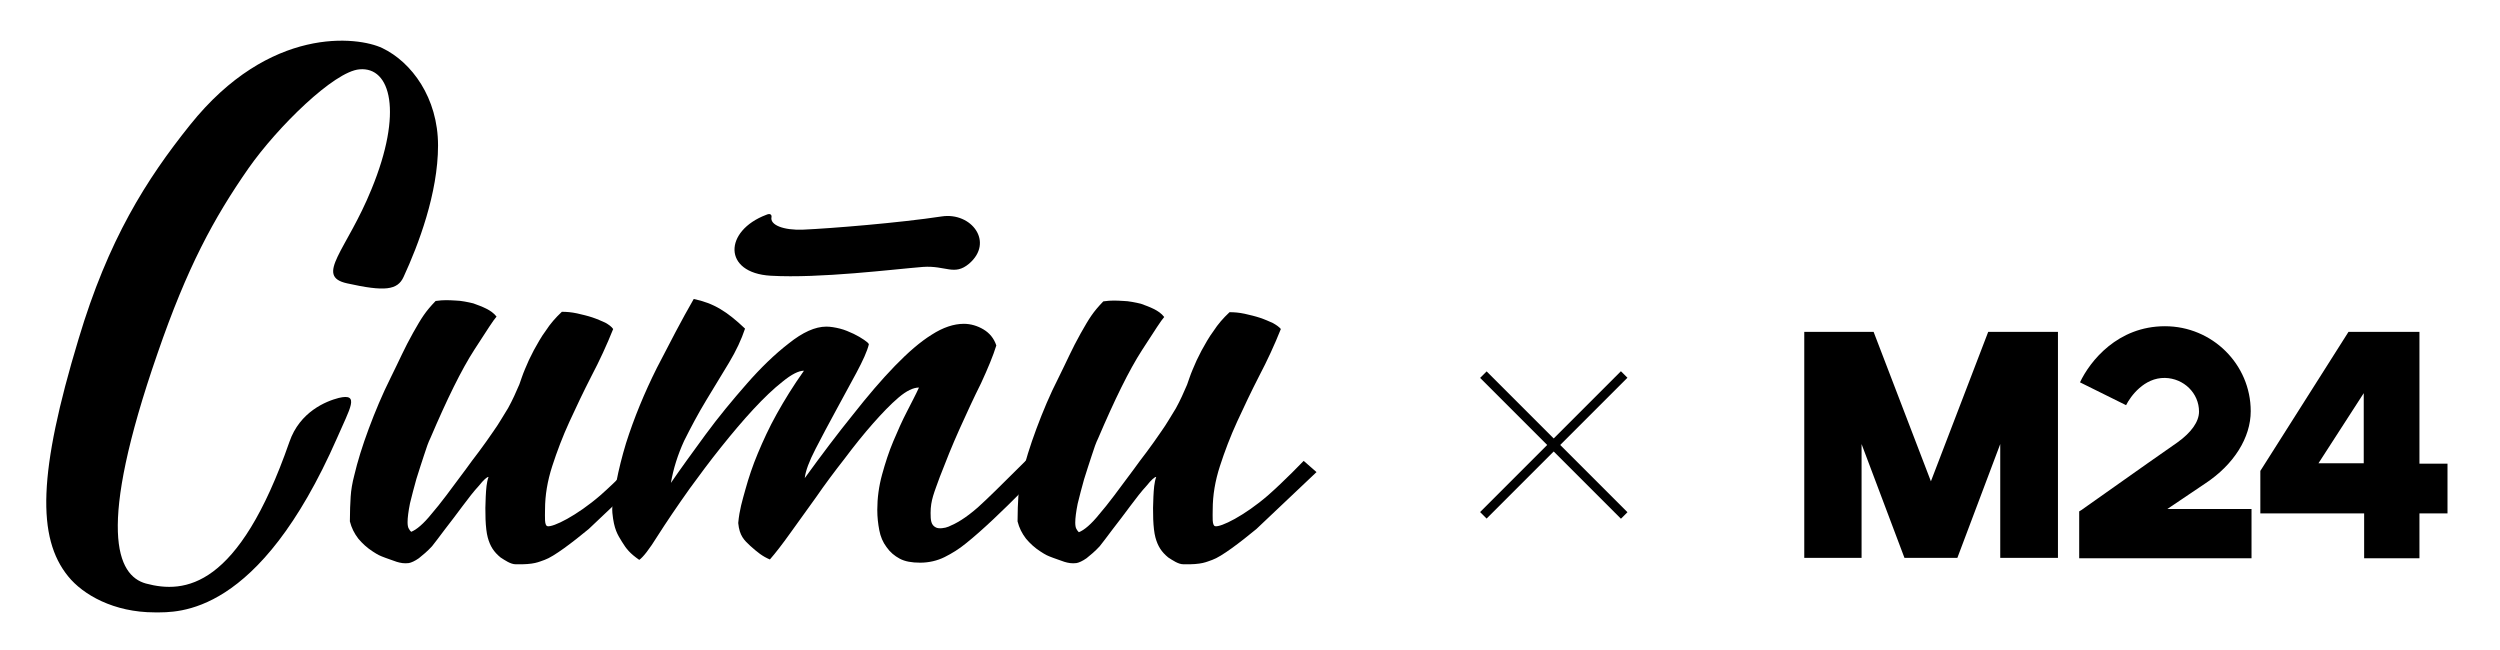
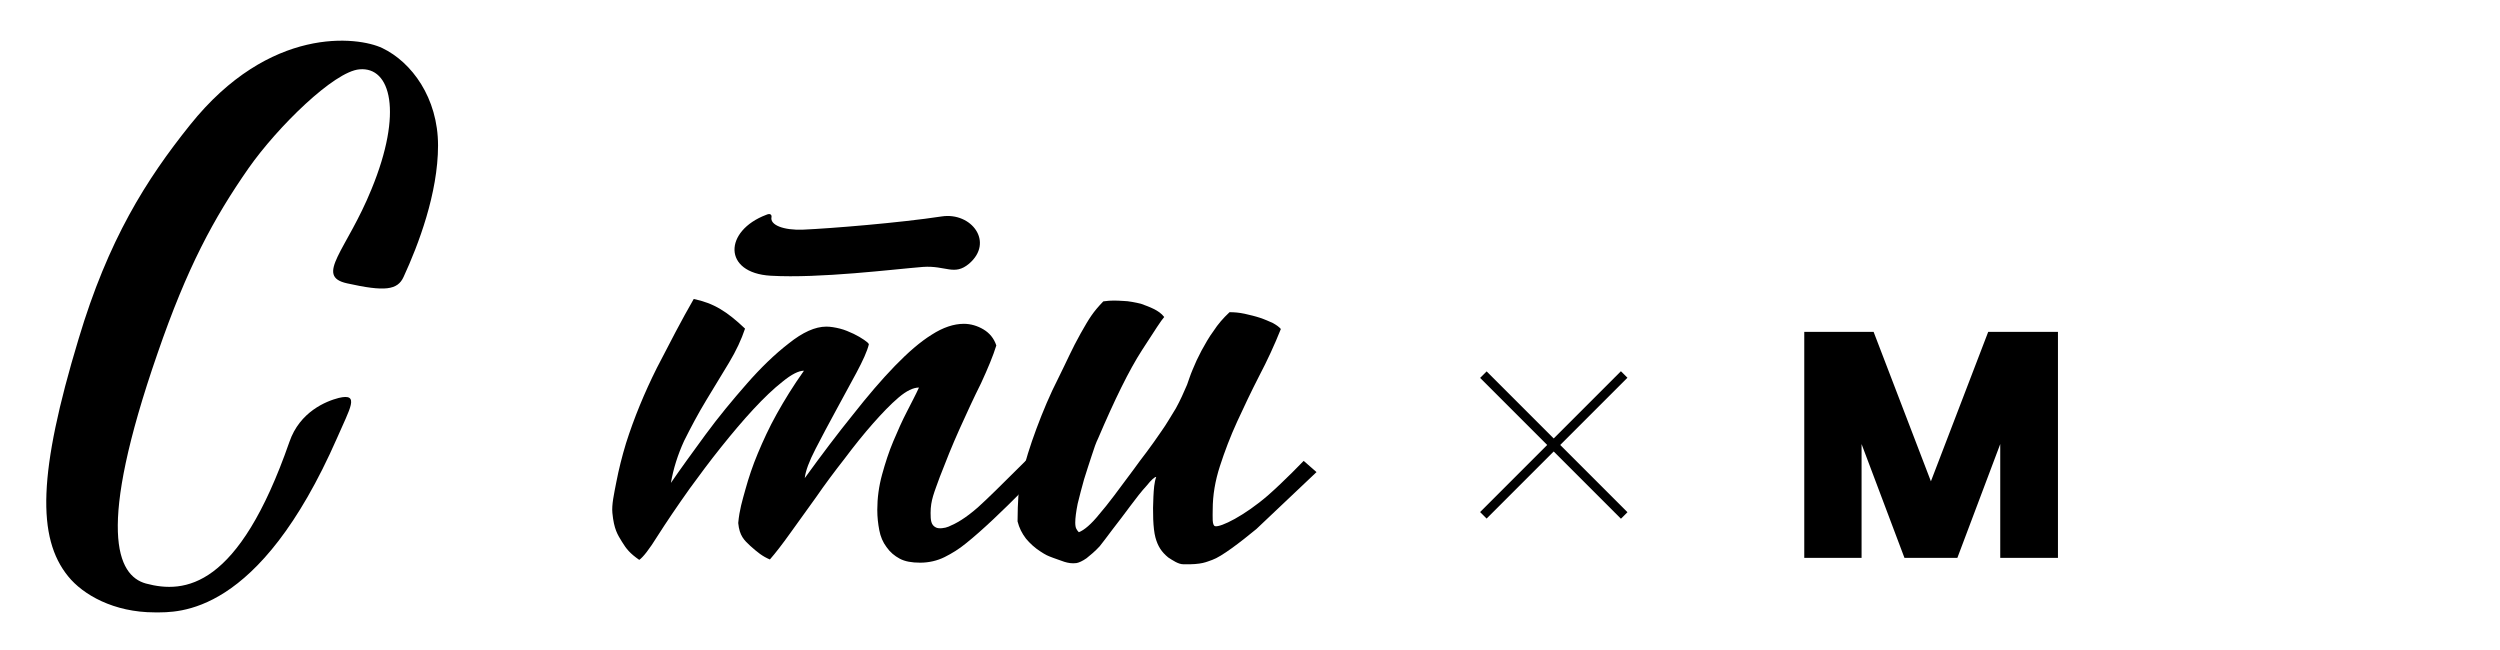
<svg xmlns="http://www.w3.org/2000/svg" version="1.1" id="Layer_1" x="0px" y="0px" viewBox="0 0 623.8 162.3" style="enable-background:new 0 0 623.8 162.3;" xml:space="preserve">
  <g>
    <polygon points="496.1,82.8 481.8,120.1 467.5,82.8 450.2,82.8 450.2,139.2 464.5,139.2 464.5,110.8 475.2,139.2 488.4,139.2 499.1,110.8 499.1,139.2 513.5,139.2 513.5,82.8 " />
-     <path d="M603.7,115.6V82.8H586l-22,34.7v10.6h25.9v11.2h13.8v-11.2h7v-12.4H603.7z M578.5,115.6l11.3-17.5v17.5H578.5z" />
-     <path d="M540.8,127c1.9-1.3,4.9-3.3,9.5-6.4c7.1-4.7,11.3-11.4,11.3-18c0-11.7-9.6-21.2-21.4-21.2c-11.8,0-18.7,8.7-21.2,14 l11.5,5.7c1.1-2.2,4.5-6.9,9.7-6.8c4.7,0.1,8.5,3.8,8.5,8.4c0,2.5-1.9,5.2-5.4,7.7c-8.5,5.9-23.8,16.8-24,16.9l-0.5,0.3v11.7h43 V127H540.8z" />
  </g>
  <g>
    <rect x="386.6" y="86.2" transform="matrix(0.707 0.707 -0.707 0.707 192.069 -241.639)" width="2.3" height="49.7" />
    <rect x="386.6" y="86.2" transform="matrix(0.707 -0.707 0.707 0.707 35.051 306.678)" width="2.3" height="49.7" />
  </g>
  <g>
-     <path d="M124.9,139.1c-1.7-1.4-2.6-2.8-3.2-5c-0.6-2.2-0.7-6.5-0.5-10.2c0.1-1.9,0.2-3.5,0.7-4.9c-0.4,0-1.2,0.7-2.4,2.2 c-1.3,1.4-2.6,3.1-4.1,5.1c-1.5,2-2.9,3.9-4.4,5.8c-1.4,1.9-2.5,3.3-3.2,4.2c-1.2,1.3-2.3,2.2-3.3,3c-1,0.7-1.9,1.1-2.5,1.2 c-2.2,0.3-3.9-0.7-5.8-1.3c-1.6-0.6-1.8-0.7-3.2-1.6c-1.4-0.9-2.6-2-3.6-3.2c-1-1.3-1.7-2.7-2.1-4.3c0-2.5,0.1-4.6,0.2-6.2 c0.1-1.6,0.4-3.4,0.9-5.3c0.8-3.4,2-7.3,3.6-11.6c1.6-4.3,3.4-8.6,5.5-12.8c2.1-4.2,3.4-7.3,5.6-11.2c2.1-3.7,3-5.2,5.6-7.9 c2.1-0.3,3.3-0.2,5.1-0.1c1.1,0,3.1,0.4,4.3,0.7c1.1,0.4,2.2,0.8,3.2,1.3c1,0.5,1.9,1.1,2.6,2c-0.8,0.9-2.2,3.1-5.5,8.2 c-3.3,5.1-6.9,12.5-11,22.1c-0.5,1-1,2.4-1.6,4.3c-0.6,1.9-1.3,3.9-1.9,5.9c-0.6,2.1-1.1,4.1-1.6,6.1c-0.4,2-0.6,3.6-0.6,4.7 c0,0.7,0.1,1.3,0.3,1.6c0.2,0.4,0.4,0.6,0.6,0.8c1.3-0.5,3.1-2,5.1-4.5c2.1-2.4,4.9-6.2,8.6-11.2c0.9-1.3,2-2.7,3.2-4.3 c1.2-1.6,2.4-3.3,3.7-5.2c1.3-1.8,2.4-3.8,3.6-5.7c1.1-2,2-4,2.8-5.9c0.4-1.1,0.8-2.4,1.4-3.8c0.6-1.5,1.3-3,2.2-4.7 c0.9-1.6,1.8-3.3,3-4.9c1.1-1.7,2.4-3.2,4-4.7c1.2,0,2.4,0.1,3.8,0.4c1.3,0.3,2.6,0.6,3.8,1c1.2,0.4,2.3,0.9,3.2,1.3 c0.9,0.5,1.6,1,2,1.6c-1.6,4-3.4,7.9-5.4,11.7c-2,3.9-3.8,7.7-5.5,11.4c-1.7,3.7-3.1,7.4-4.3,11.1c-1.2,3.7-1.8,7.3-1.8,10.8 c0,1.9-0.2,4,0.6,4.2c1.4,0.3,7.3-2.6,13.2-7.7c4.1-3.6,8.9-8.6,8.9-8.6l3.2,2.8c0,0-15,14.2-15,14.2c-4,3.3-8.7,6.9-11,7.7 c-1.5,0.5-2.5,1.2-7.2,1.1C127.4,140.8,126,139.8,124.9,139.1z" />
    <path d="M229.3,96.7c-1.4,0-3.1,0.8-5.1,2.5c-2,1.7-4.1,3.9-6.4,6.5c-2.3,2.6-4.7,5.6-7.1,8.8c-2.5,3.2-4.9,6.4-7.1,9.6 c-2.3,3.2-4.4,6.1-6.4,8.9c-2,2.8-3.7,5-5.1,6.6c-1.9-0.8-3.1-1.8-4.9-3.4c-1.5-1.4-2.7-2.5-3-5.7c0.3-3.3,1-5.5,1.8-8.4 c0.8-2.9,1.8-5.9,3.1-9c1.3-3.1,2.8-6.4,4.7-9.8c1.9-3.4,4.1-7,6.8-10.8c-1.3,0-3.1,0.9-5.3,2.7c-2.3,1.8-4.7,4.1-7.3,6.9 c-2.6,2.8-5.3,6-8.1,9.5c-2.8,3.5-5.4,7-7.8,10.3c-3.2,4.5-5.9,8.5-8,11.8c-2.1,3.4-3.7,5.4-4.6,6c-2.3-1.6-3.2-2.7-4.3-4.5 c-1.1-1.8-2-3.1-2.4-7.2c-0.2-2.1,0.4-4.7,1-7.8c0.6-3.1,1.4-6.3,2.4-9.6c2-6.3,4.6-12.6,7.7-18.8c3.2-6.2,6.2-12,9.2-17.2 c2.4,0.5,4.6,1.3,6.6,2.5c1.9,1.1,4,2.8,6.2,4.9c-0.9,2.7-2.2,5.5-4,8.5c-1.8,3-3.7,6.1-5.7,9.4c-2,3.3-3.8,6.7-5.5,10.1 c-1.6,3.5-2.7,7-3.3,10.5c2.4-3.5,5.3-7.5,8.6-12c3.3-4.5,6.8-8.7,10.3-12.7c3.5-4,7-7.4,10.5-10.1c3.5-2.8,6.6-4.2,9.4-4.2 c1,0,2.2,0.2,3.4,0.5c1.2,0.3,2.3,0.8,3.4,1.3c1,0.5,1.9,1,2.6,1.5c0.7,0.5,1.1,0.8,1.2,1.1c-0.4,1.7-1.5,4.1-3.1,7.1 c-1.6,3-3.3,6.1-5.1,9.4c-1.8,3.3-3.5,6.5-5.1,9.6c-1.6,3.1-2.5,5.5-2.7,7.3c4.2-5.8,8.2-11.1,12-15.8c3.7-4.7,7.2-8.8,10.5-12.2 c3.3-3.4,6.3-6,9.2-7.8c2.8-1.8,5.5-2.7,8-2.7c1.7,0,3.4,0.5,4.9,1.4c1.5,0.9,2.6,2.2,3.2,4c-0.8,2.6-2.1,5.7-3.8,9.4 c-1.8,3.6-3.6,7.5-5.4,11.5c-1.8,4-3.4,8-4.9,11.9c-1.4,3.9-2.3,5.8-2.3,9c0,1.8,0.1,3,1.3,3.6c0.7,0.4,2.3,0.2,3.2-0.2 c1.9-0.8,4.1-2,7.3-4.8c4.8-4.3,15.5-15.4,15.9-15.4c0.5,0.3,2.6,3.6,2.6,3.6S249.3,129,241,135.6c-1.7,1.4-3.5,2.5-5.3,3.4 c-1.8,0.9-3.9,1.4-6.1,1.4c-2.1,0-3.8-0.3-5.1-1c-1.3-0.7-2.4-1.6-3.3-2.9c-0.9-1.2-1.5-2.6-1.8-4.2c-0.3-1.6-0.5-3.2-0.5-5.1 c0-2.9,0.4-5.9,1.2-8.8c0.8-2.9,1.7-5.7,2.8-8.3c1.1-2.6,2.2-5.1,3.4-7.4C227.4,100.5,228.5,98.5,229.3,96.7z" />
    <path d="M72.2,110.3c-12.7,36.5-26.1,37.9-35.8,35.3c-7.2-2-12.4-13.3,2.9-57.4C46.7,66.7,53.3,54.5,62,42 c7.3-10.4,21.4-24.2,27.7-24.7c7.8-0.7,10.9,10.7,3,29.9c-6.2,15.3-14.3,21.7-6.1,23.5c9.4,2.1,12.6,1.7,14.1-1.6 c3.7-8,8.6-20.9,8.6-32.8c0-11.9-6.6-20.8-13.9-24.3c-6.1-2.9-28.1-5.7-48,19.2C36.5,44.8,27,59.8,19.6,84.6 C9.5,118,9.2,134.2,17,143.8c3.7,4.6,11.4,9,21.6,9c5.8,0,25.9,1.1,45.5-43.5c3.2-7.4,5.8-11.3,0.4-10 C81.4,100.1,74.8,102.7,72.2,110.3z" />
    <path d="M291.5,139.1c-1.7-1.4-2.6-2.8-3.2-5c-0.6-2.2-0.7-6.5-0.5-10.2c0.1-1.9,0.2-3.5,0.7-4.9c-0.4,0-1.2,0.7-2.4,2.2 c-1.3,1.4-2.6,3.1-4.1,5.1c-1.5,2-2.9,3.9-4.4,5.8c-1.4,1.9-2.5,3.3-3.2,4.2c-1.2,1.3-2.3,2.2-3.3,3c-1,0.7-1.9,1.1-2.5,1.2 c-2.2,0.3-3.9-0.7-5.8-1.3c-1.6-0.6-1.8-0.7-3.2-1.6c-1.4-0.9-2.6-2-3.6-3.2c-1-1.3-1.7-2.7-2.1-4.3c0-2.5,0.1-4.6,0.2-6.2 c0.1-1.6,0.4-3.4,0.9-5.3c0.8-3.4,2-7.3,3.6-11.6c1.6-4.3,3.4-8.6,5.5-12.7c2.1-4.2,3.4-7.3,5.6-11.2c2.1-3.7,3-5.2,5.6-7.9 c2.1-0.3,3.3-0.2,5.1-0.1c1.1,0,3.1,0.4,4.3,0.7c1.1,0.4,2.2,0.8,3.2,1.3c1,0.5,1.9,1.1,2.6,2c-0.8,0.9-2.2,3.1-5.5,8.2 c-3.3,5.1-6.9,12.5-11,22.1c-0.5,1-1,2.4-1.6,4.3c-0.6,1.9-1.3,3.9-1.9,5.9c-0.6,2.1-1.1,4.1-1.6,6.1c-0.4,2-0.6,3.6-0.6,4.7 c0,0.7,0.1,1.3,0.3,1.6c0.2,0.4,0.4,0.6,0.6,0.8c1.3-0.5,3.1-2,5.1-4.5c2.1-2.4,4.9-6.2,8.6-11.2c0.9-1.3,2-2.7,3.2-4.3 c1.2-1.6,2.4-3.3,3.7-5.2c1.3-1.8,2.4-3.8,3.6-5.7c1.1-2,2-4,2.8-5.9c0.4-1.1,0.8-2.4,1.4-3.8c0.6-1.5,1.3-3,2.2-4.7 c0.9-1.6,1.8-3.3,3-4.9c1.1-1.7,2.4-3.2,4-4.7c1.2,0,2.4,0.1,3.8,0.4c1.3,0.3,2.6,0.6,3.8,1c1.2,0.4,2.3,0.9,3.2,1.3 c0.9,0.5,1.6,1,2,1.5c-1.6,4-3.4,7.9-5.4,11.7c-2,3.9-3.8,7.7-5.5,11.4c-1.7,3.7-3.1,7.4-4.3,11.1c-1.2,3.7-1.8,7.3-1.8,10.8 c0,1.9-0.2,4,0.6,4.2c1.4,0.3,7.3-2.6,13.2-7.7c4.1-3.6,8.9-8.6,8.9-8.6l3.2,2.8c0,0-15,14.2-15,14.2c-4,3.3-8.7,6.9-11,7.7 c-1.5,0.5-2.5,1.2-7.2,1.1C294,140.8,292.6,139.8,291.5,139.1z" />
    <path d="M192.5,54.2c-0.4,1.9,2.9,3.3,7.9,3.1c6.9-0.3,24.1-1.7,34.6-3.3c7.4-1.1,13.1,6.4,6.8,11.8c-3.7,3.1-5.8,0.4-11.5,0.8 c-7.5,0.6-25.7,2.9-38,2.2c-12-0.7-11.7-11.2-1.1-15.2C192.3,53.1,192.6,53.7,192.5,54.2z" />
  </g>
</svg>